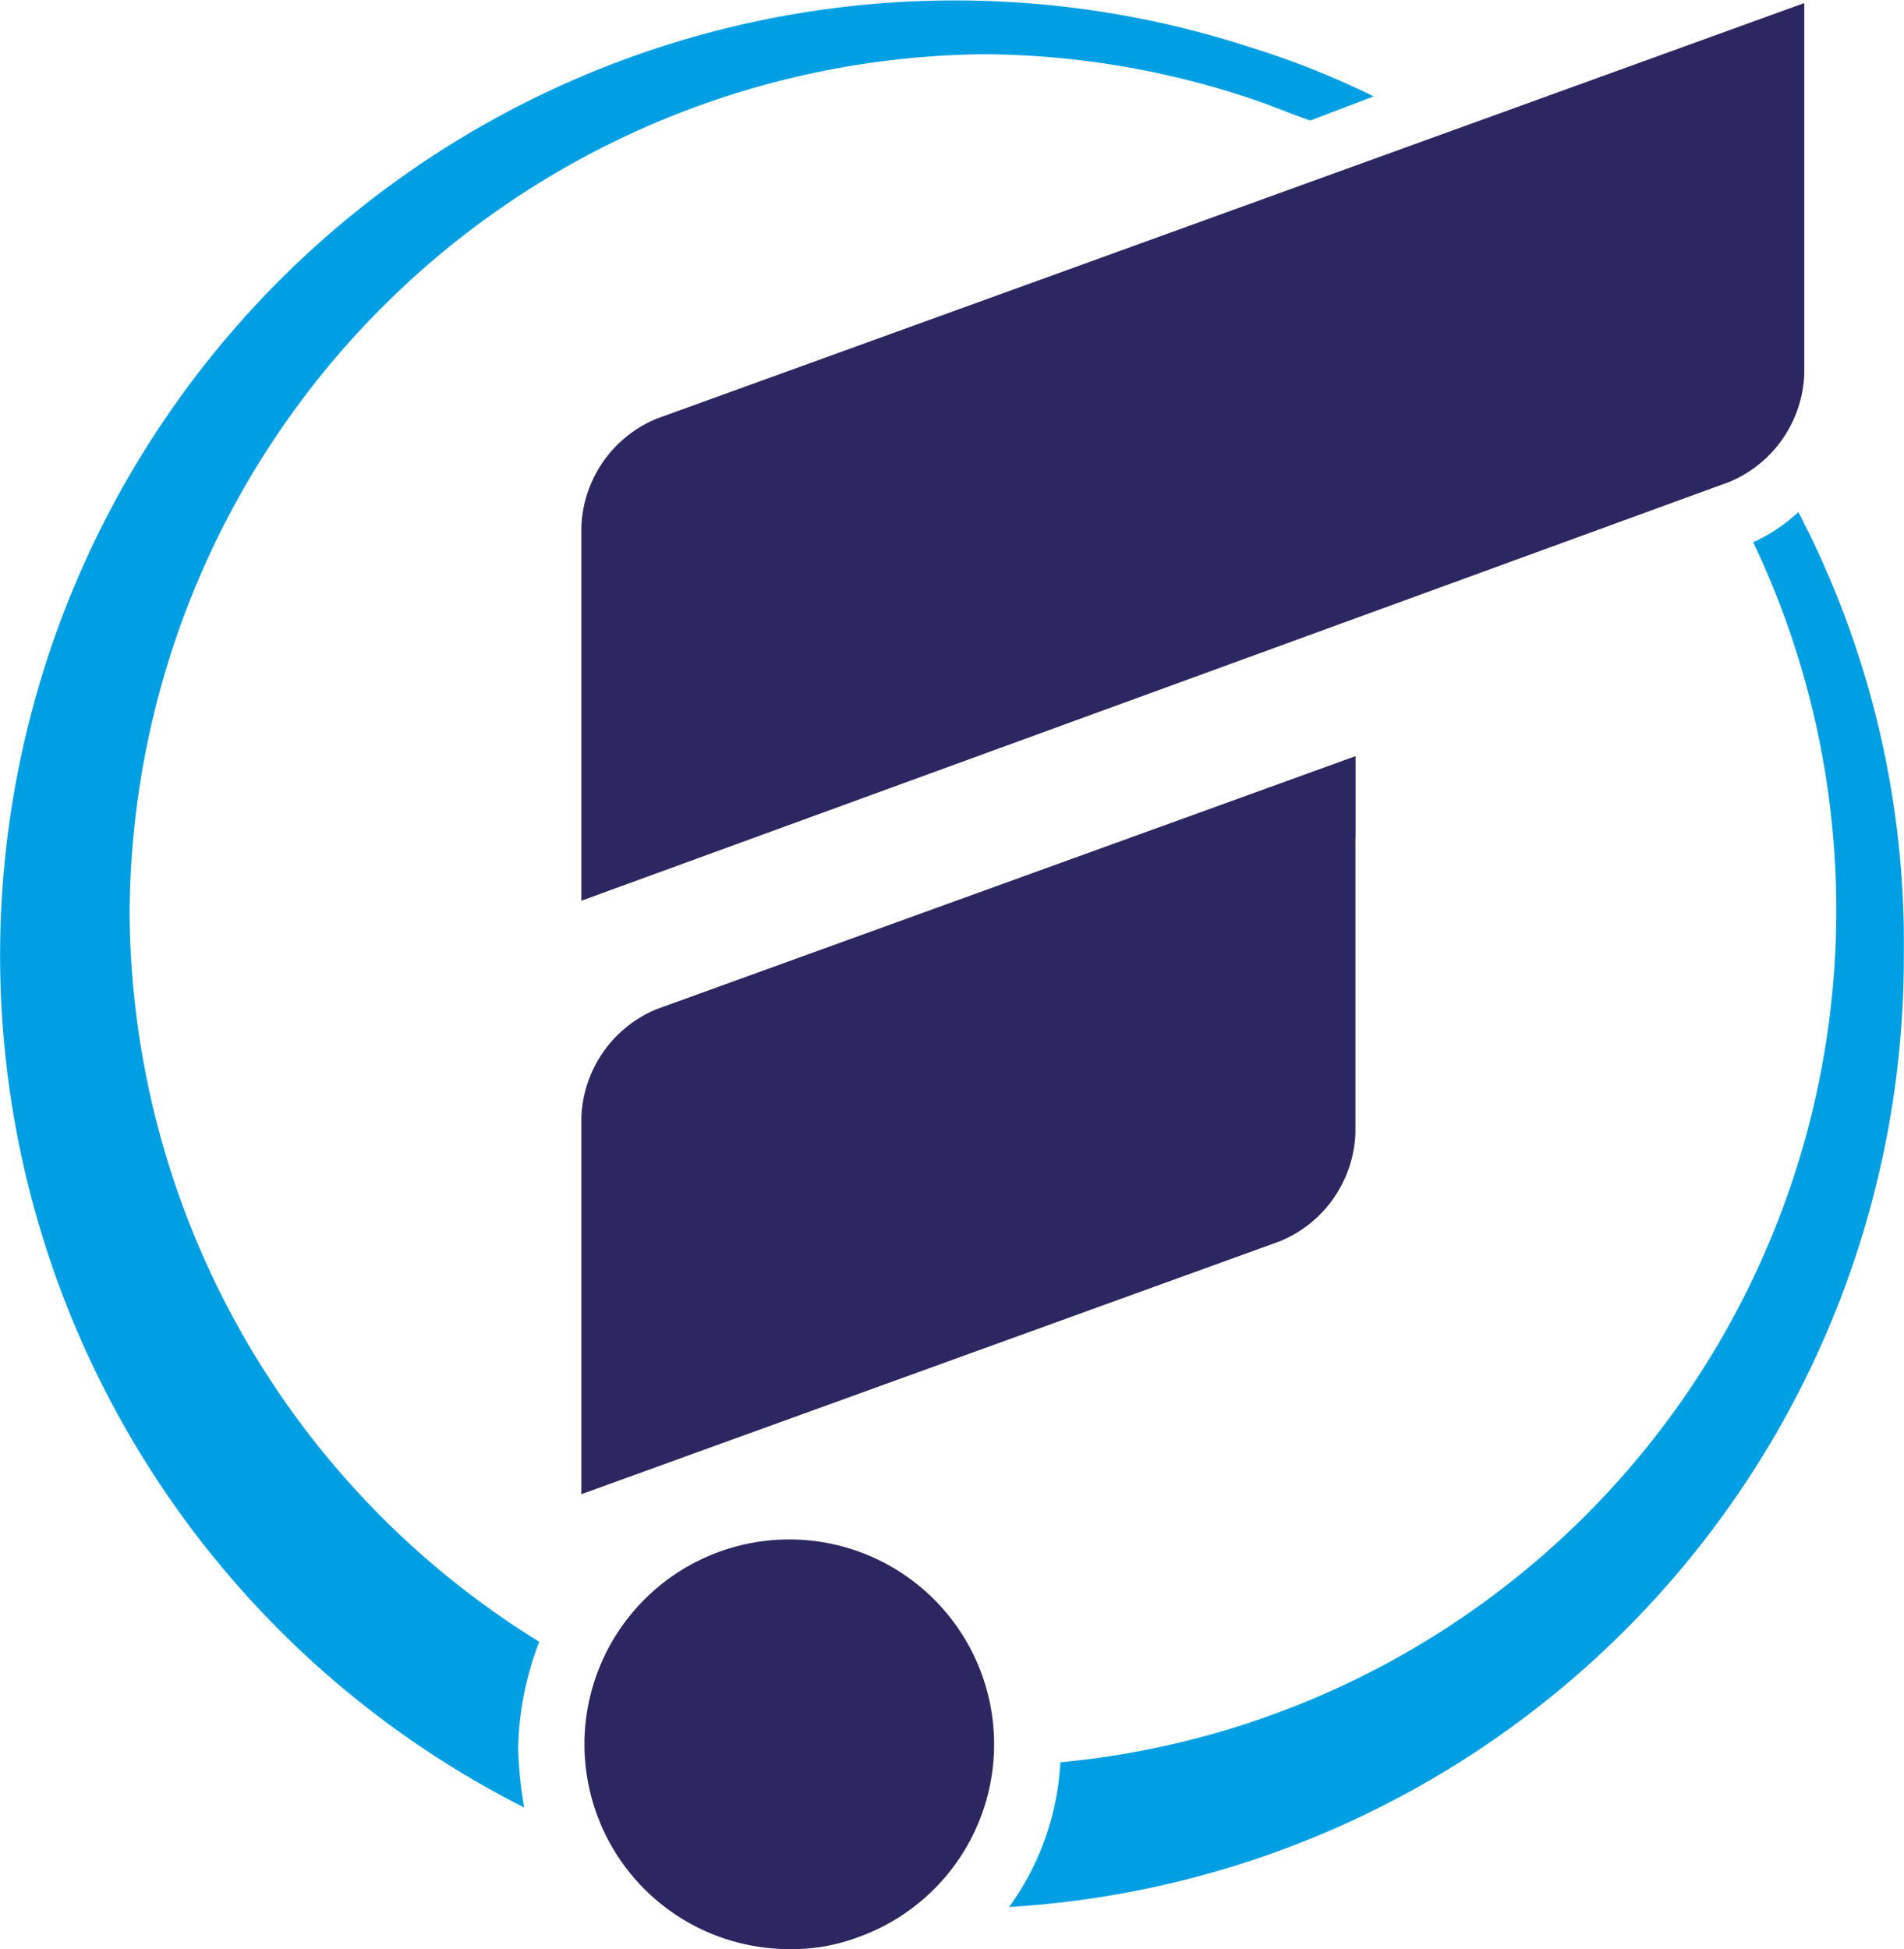
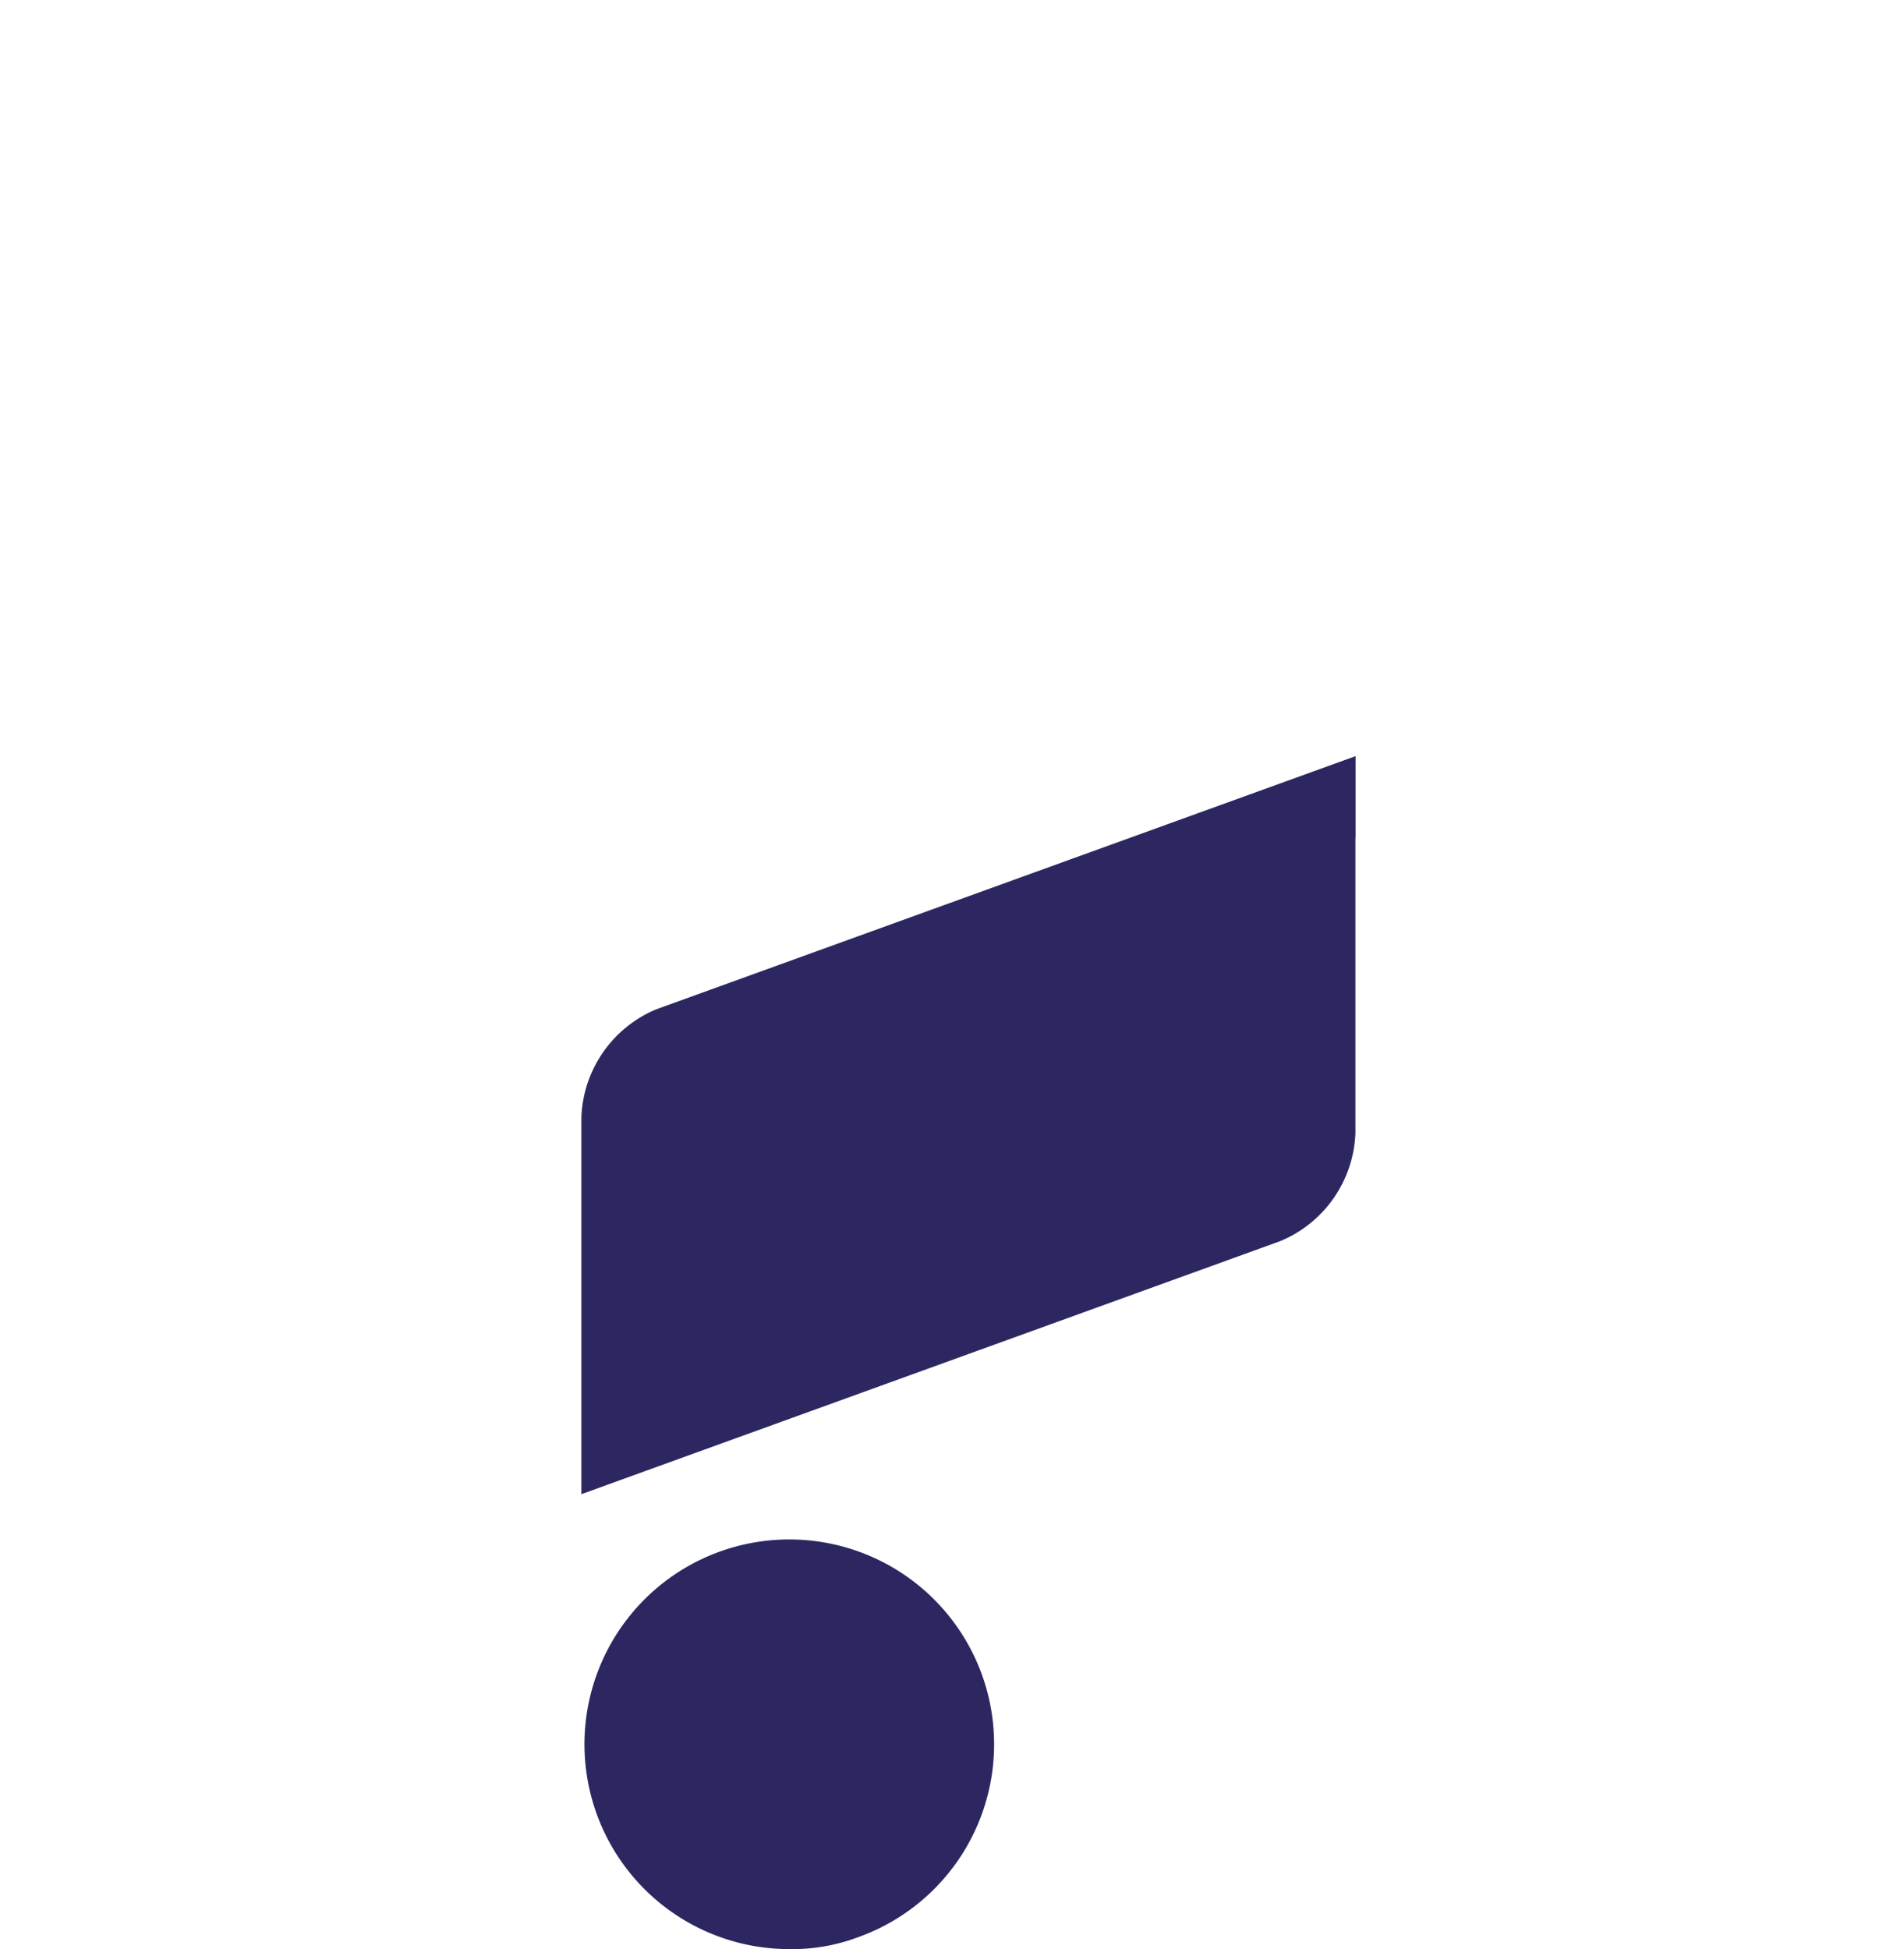
<svg xmlns="http://www.w3.org/2000/svg" width="73.439" height="75.175" viewBox="0 0 73.439 75.175">
  <g id="logo_facens" transform="translate(0)">
-     <path id="Caminho_21" data-name="Caminho 21" d="M84.342,38.7A6.512,6.512,0,0,1,82.6,39.862,33.011,33.011,0,0,1,55.876,86.919,10.44,10.44,0,0,1,53.9,92.5,36.694,36.694,0,0,0,88.409,55.78,35.962,35.962,0,0,0,84.342,38.7Z" transform="translate(-14.977 -18.948)" fill="#009fe3" fill-rule="evenodd" />
-     <path id="Caminho_22" data-name="Caminho 22" d="M58.278,23.792a32.9,32.9,0,0,1,10.457,1.743c.7.232,1.51.581,2.208.813l2.44-.93a32.306,32.306,0,0,0-4.648-1.859A36.829,36.829,0,0,0,40.618,91.414a15.747,15.747,0,0,1-.232-2.324,12.07,12.07,0,0,1,.813-4.067A33.251,33.251,0,0,1,25.4,56.906,33.291,33.291,0,0,1,58.278,23.792Z" transform="translate(-20.4 -21.7)" fill="#009fe3" fill-rule="evenodd" />
    <path id="Caminho_23" data-name="Caminho 23" d="M50.377,88.141a7.2,7.2,0,0,1-2.672.465,7.9,7.9,0,1,1,2.672-.465Z" transform="translate(-17.263 -13.43)" fill="#2c2760" fill-rule="evenodd" />
-     <path id="Caminho_24" data-name="Caminho 24" d="M86.874,21.8,42.6,37.834a4.7,4.7,0,0,0-2.9,4.183V56.425l44.269-16.15a4.7,4.7,0,0,0,2.9-4.183V21.8Z" transform="translate(-17.276 -21.684)" fill="#2c2760" fill-rule="evenodd" />
    <path id="Caminho_25" data-name="Caminho 25" d="M69.561,49.937V46.8L42.6,56.56a4.7,4.7,0,0,0-2.9,4.183V75.266l26.956-9.76a4.7,4.7,0,0,0,2.9-4.183V49.937Z" transform="translate(-17.276 -17.636)" fill="#2c2760" fill-rule="evenodd" />
  </g>
</svg>